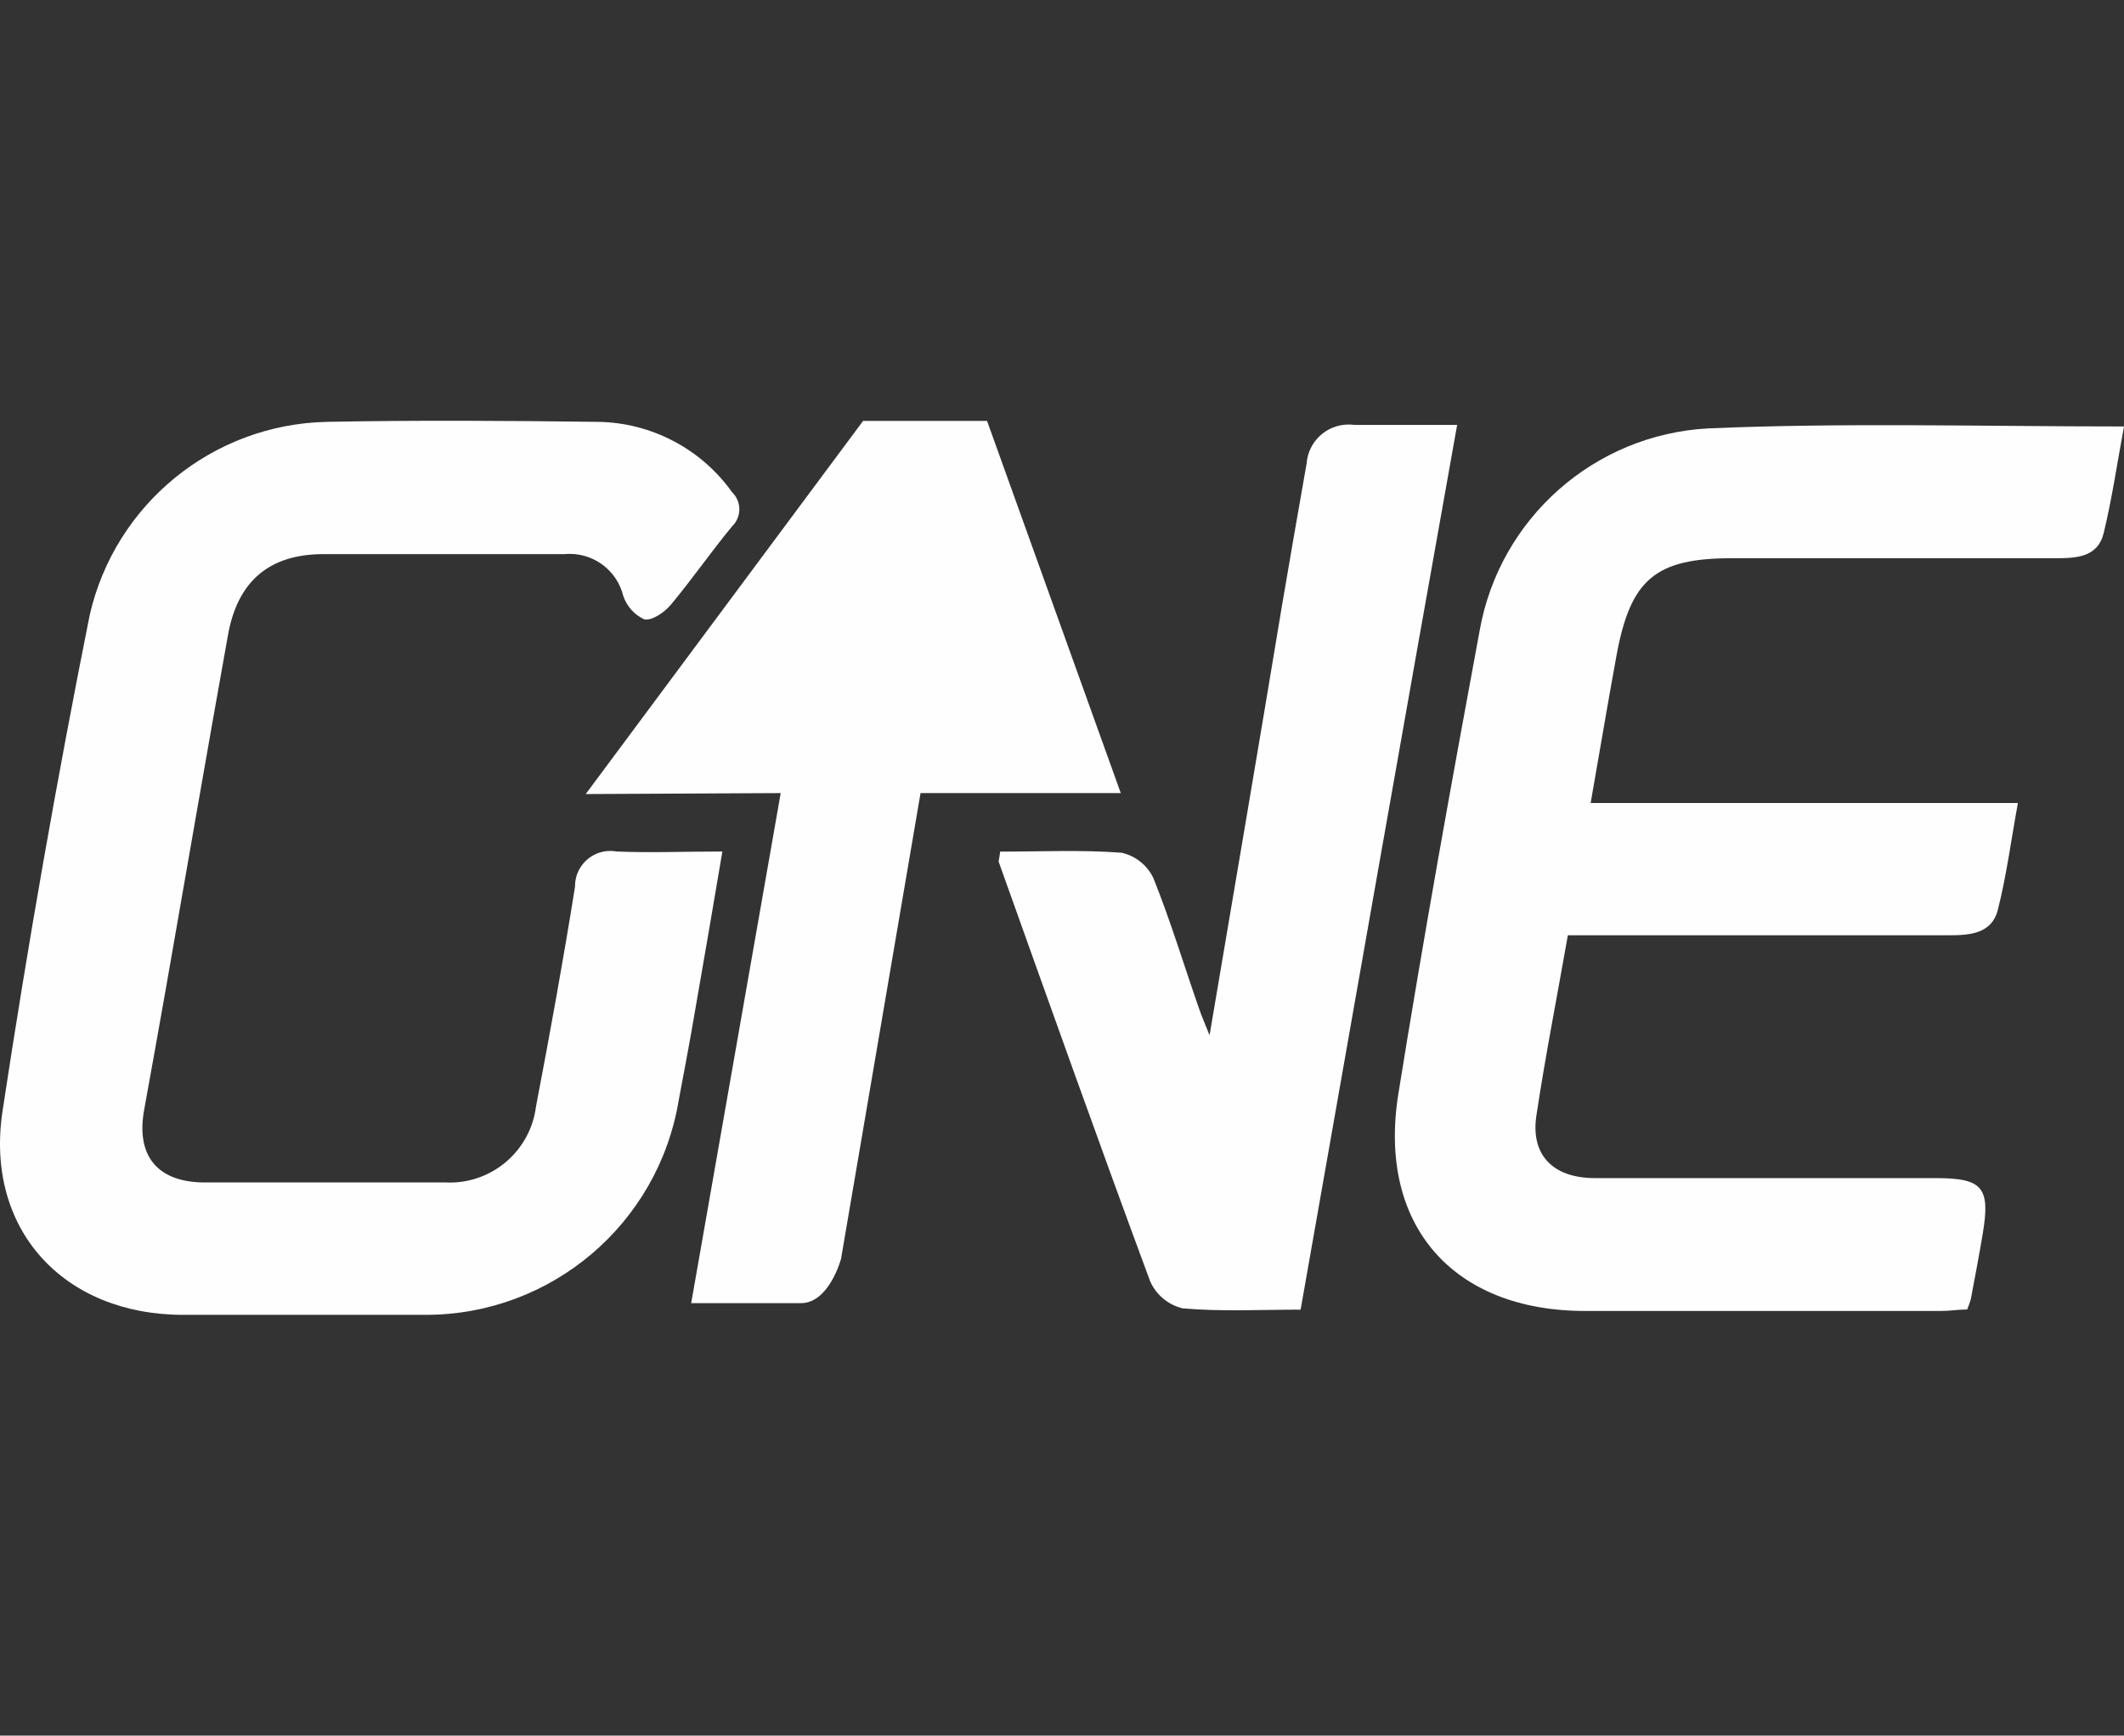
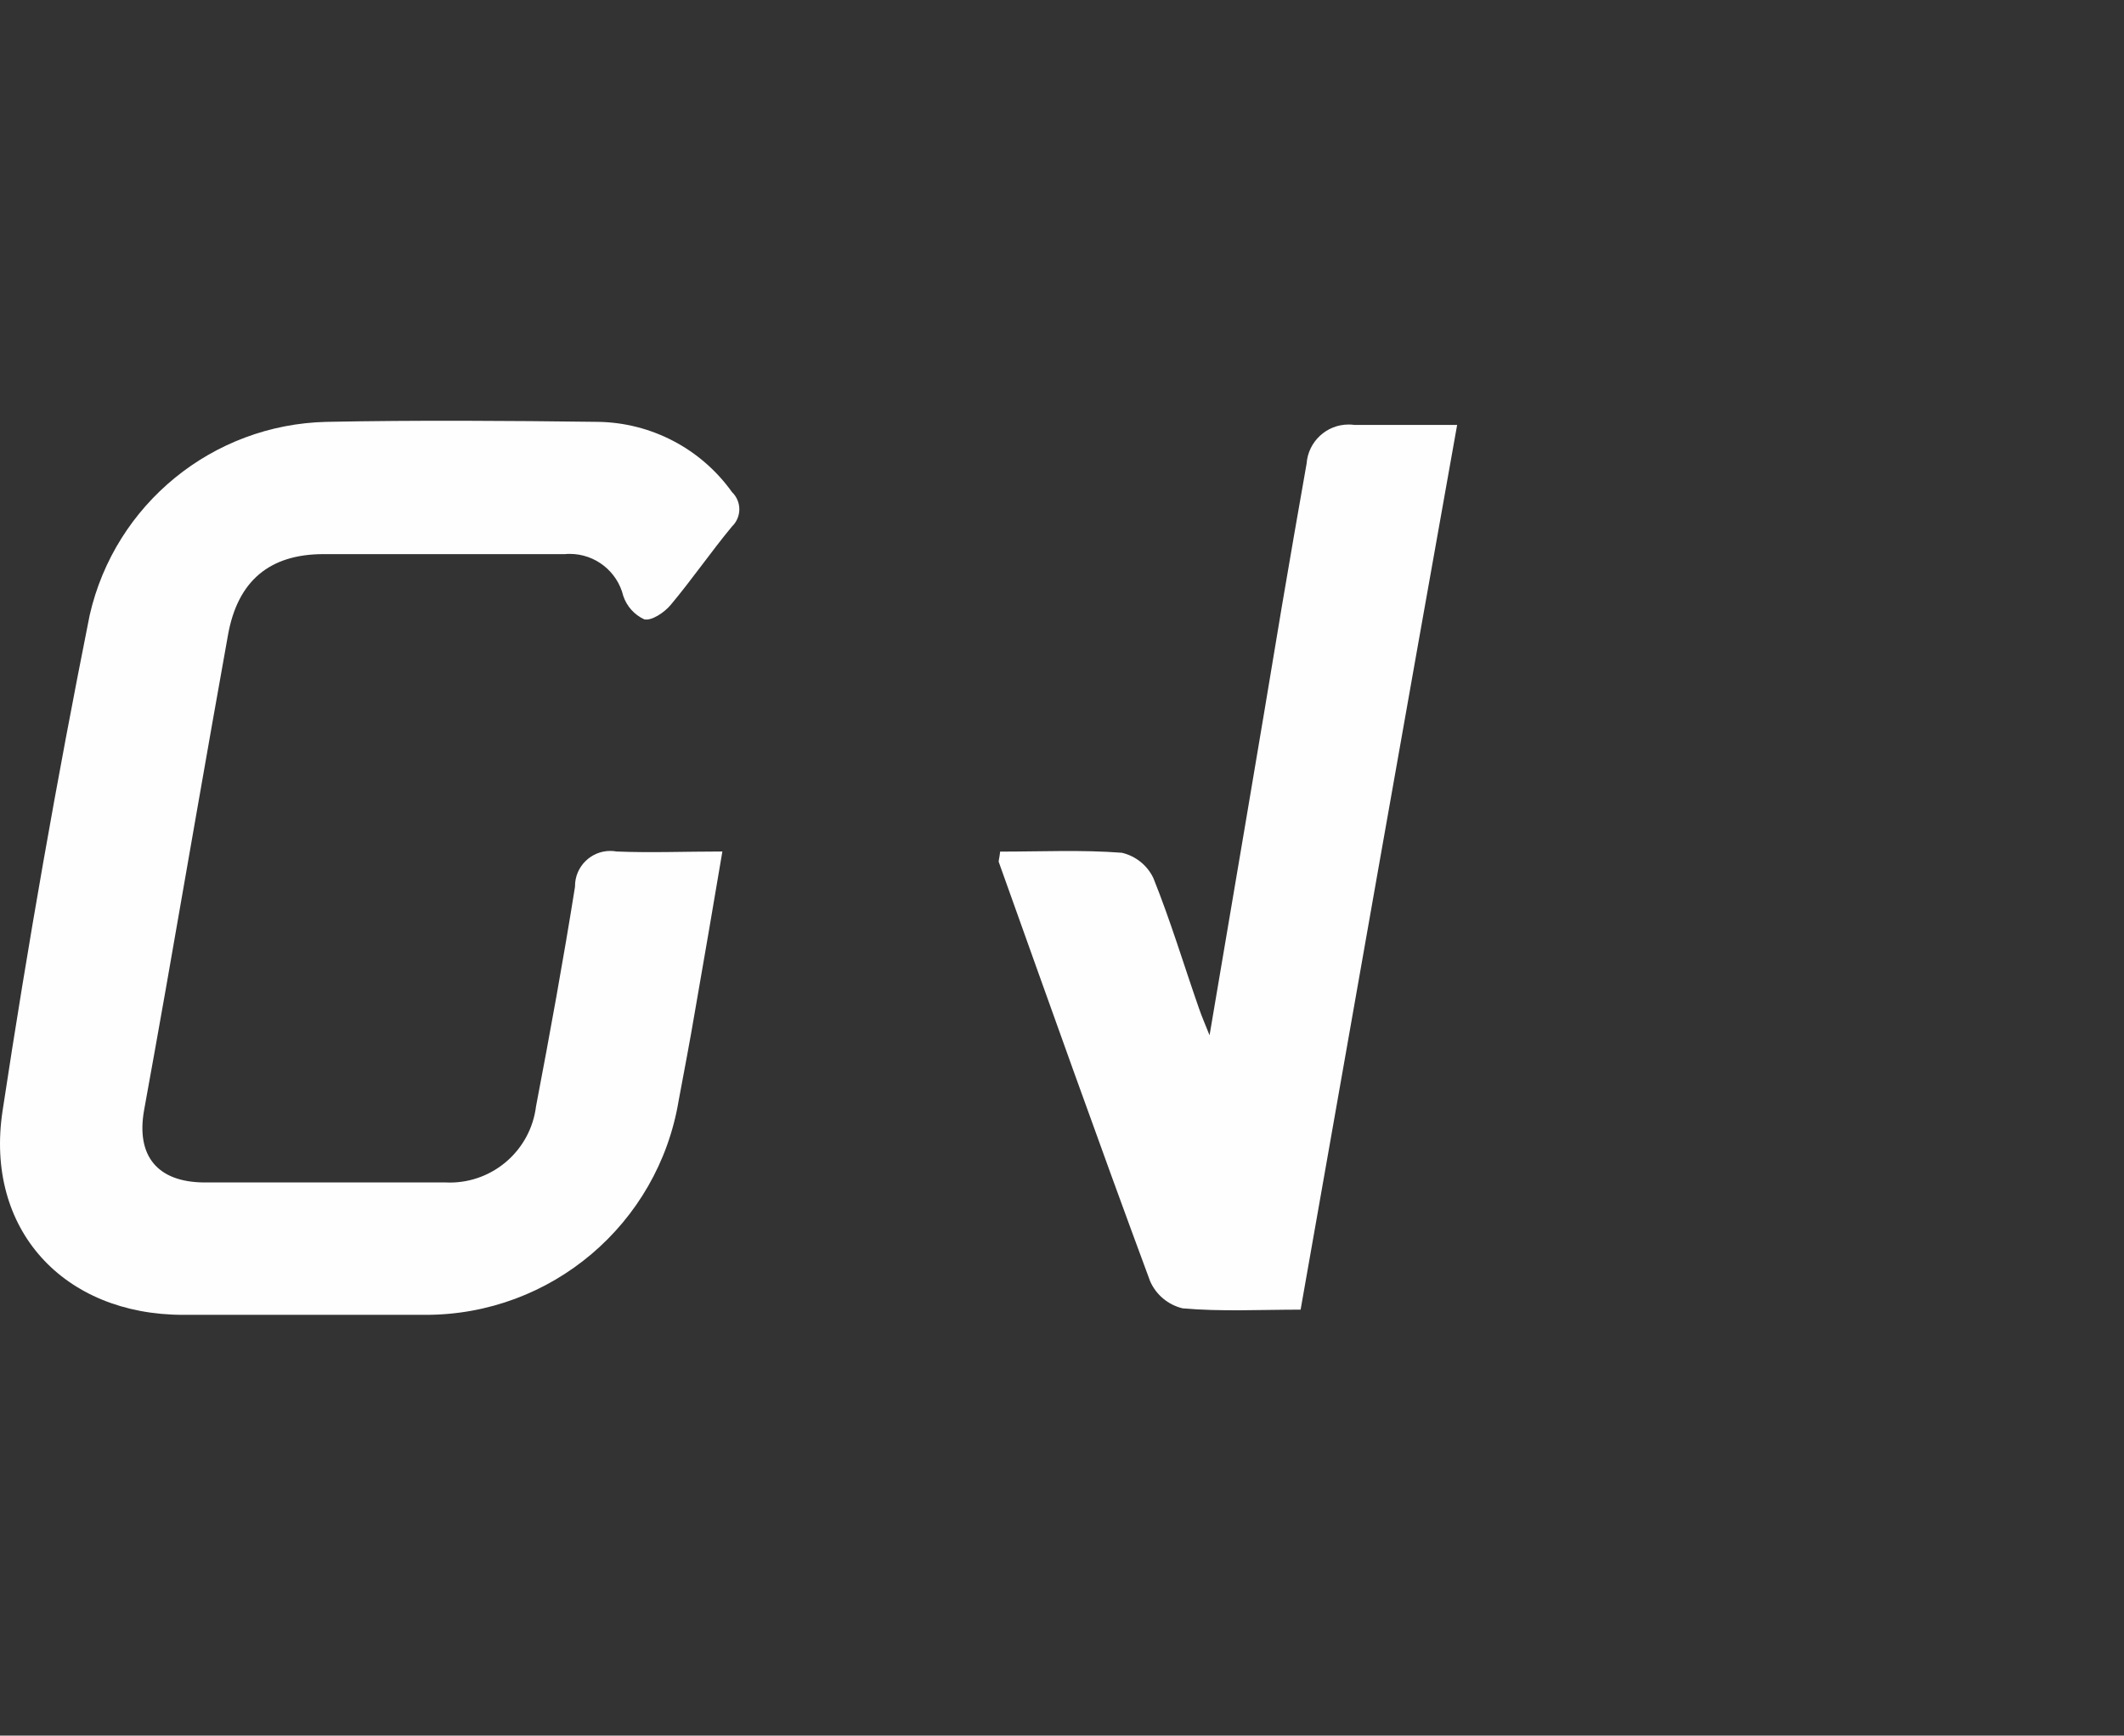
<svg xmlns="http://www.w3.org/2000/svg" xml:space="preserve" width="40.391mm" height="33mm" version="1.1" style="shape-rendering:geometricPrecision; text-rendering:geometricPrecision; image-rendering:optimizeQuality; fill-rule:evenodd; clip-rule:evenodd" viewBox="0 0 372.75 304.54" data-name="Layer 1">
  <rect x="0" y="0" width="372.75" height="304.54" fill="#333333" stroke="none" />
  <defs>
    <style type="text/css">
   
    .fil1 {fill:none}
    .fil0 {fill:#FEFEFE;fill-rule:nonzero}
   
  </style>
  </defs>
  <g id="Ebene_x0020_1">
    <g id="oneup.svg">
-       <path class="fil0" d="M372.75 74.82c-1.23,6.65 -2.11,12.72 -3.56,18.68 -1.03,4.34 -4.88,4.45 -8.56,4.45l-56.64 0c-13.46,0 -17.85,3.65 -20.31,17.11 -1.57,8.56 -2.99,17.11 -4.53,25.84l74.98 0c-1.2,6.56 -2,12.78 -3.54,18.82 -1.08,4.14 -4.96,4.39 -8.56,4.39 -20.31,0 -40.58,0 -60.89,0l-5.99 -0c-1.91,10.89 -3.96,21.25 -5.53,31.69 -1,6.82 2.85,10.9 10.27,10.92 19.96,0 39.93,0 59.89,0 8.19,0 9.56,1.65 8.16,9.87 -0.63,3.82 -1.37,7.61 -2.08,11.41 -0.18,0.6 -0.39,1.19 -0.63,1.77 -1.48,0 -3.02,0.26 -4.56,0.26 -20.92,0 -41.75,0 -62.49,0 -23.24,0 -36.48,-15.09 -32.77,-38.13 4.36,-27.15 9.24,-54.19 14.26,-81.25 3.5,-19.71 20.14,-34.42 40.13,-35.48 23.84,-1.03 47.83,-0.34 72.96,-0.34z" />
      <path class="fil0" d="M126.77 149.43c-1.65,9.78 -3.22,18.94 -4.82,28.09 -0.88,5.22 -1.88,10.41 -2.85,15.6 -3.61,21.68 -22.38,37.59 -44.37,37.59 -0.08,0 -0.16,0 -0.24,0 -14.26,0 -28.24,0 -42.35,0 -20.99,0 -34.85,-15 -31.69,-35.79 4.41,-29.09 9.51,-58.09 15.29,-86.99 4.45,-19.48 21.58,-33.45 41.56,-33.91 15.89,-0.31 31.77,-0.2 47.63,0 9.35,0.13 18.1,4.71 23.53,12.32 0.82,0.79 1.29,1.88 1.29,3.02 0,1.14 -0.47,2.23 -1.29,3.02 -3.71,4.48 -7.02,9.3 -10.75,13.75 -1.11,1.34 -3.36,2.85 -4.65,2.54 -1.74,-0.8 -3.07,-2.29 -3.68,-4.11 -1.06,-4.32 -4.94,-7.37 -9.39,-7.37 -0.29,0 -0.59,0.01 -0.87,0.04 -14.26,0 -28.24,0 -42.35,0 -9.47,0 -15.09,4.71 -16.77,14.26 -3.71,20.65 -7.27,41.33 -10.89,61.97 -1.26,7.13 -2.53,14.24 -3.82,21.33 -1.43,8.01 2.31,12.63 10.52,12.69 14.13,0 28.24,0 42.35,0 0.26,0.01 0.52,0.02 0.77,0.02 7.69,0 14.19,-5.73 15.14,-13.37 2.45,-12.81 4.79,-25.67 6.84,-38.53 0,-0.03 0,-0.07 0,-0.1 0,-3.42 2.77,-6.19 6.19,-6.19 0.37,0 0.75,0.03 1.11,0.1 5.96,0.25 11.95,-0 18.57,-0z" />
      <path class="fil0" d="M175.51 149.43c7.27,0 14.26,-0.34 21.36,0.2 2.42,0.56 4.46,2.19 5.53,4.42 3.02,7.5 5.36,15.29 7.99,22.82 0.54,1.6 1.23,3.11 1.88,4.79 4.28,-25.33 8.56,-50.31 12.69,-75.27 1.43,-8.36 2.85,-16.68 4.34,-25.04 0.28,-3.86 3.49,-6.86 7.37,-6.86 0.35,0 0.7,0.02 1.05,0.07 5.71,0 11.55,0 18,0 -9.3,52.05 -18.34,103.39 -27.47,155.24 -7.1,0 -13.95,0.37 -20.71,-0.23 -2.54,-0.61 -4.65,-2.37 -5.7,-4.76 -9.07,-24.47 -17.8,-49.05 -26.58,-73.61 -0,-0.28 0.14,-0.68 0.26,-1.77z" />
-       <path class="fil0" d="M151.49 73.85l21.73 0 23.47 65.31 -35.14 -0 -13.95 81.71c0,0 -2.11,7.96 -7.22,7.79l-19.08 0 15.71 -89.5 -34.22 0.17 48.68 -65.48z" />
    </g>
    <rect class="fil1" x="-0" width="372.75" height="304.54" />
  </g>
</svg>